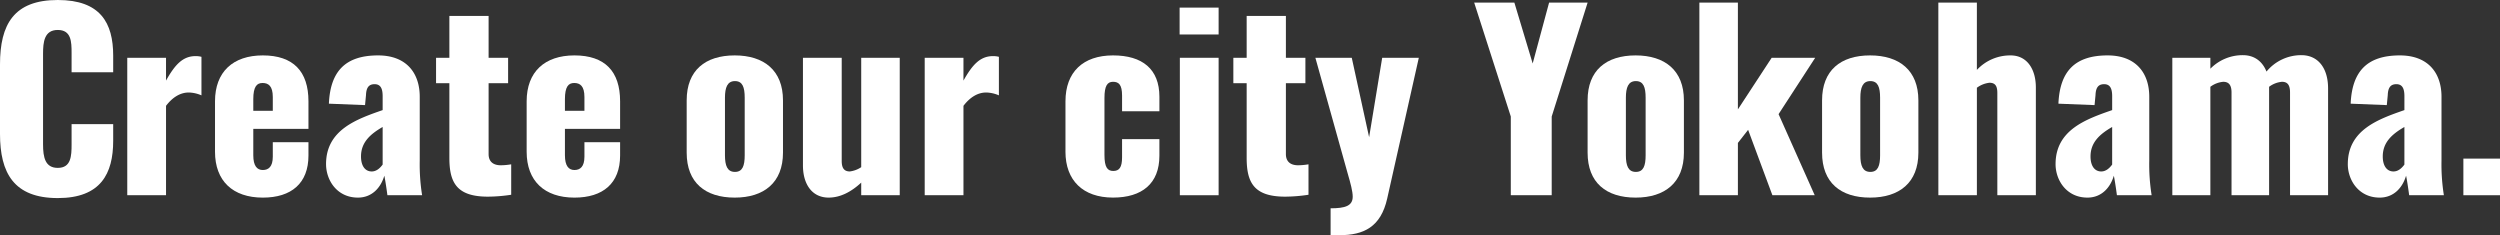
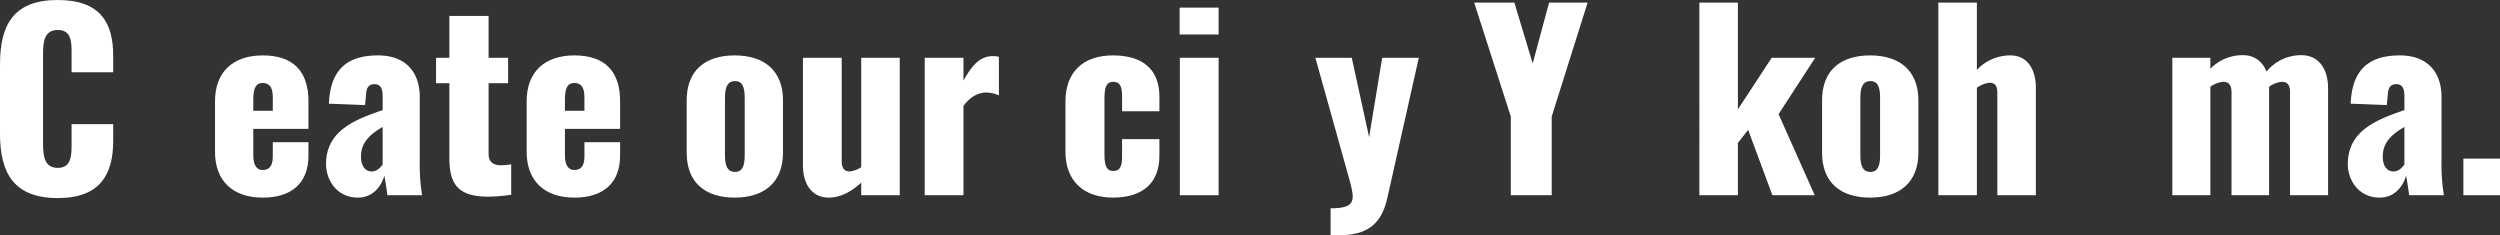
<svg xmlns="http://www.w3.org/2000/svg" width="991.824" height="93.302" viewBox="0 0 991.824 93.302">
  <rect x="0" y="0" width="991.824" height="93.302" fill="#333333" stroke="none" />
  <path d="M0,53.113V25.566C0,9.717,5.472,0,22.925,0,39.811,0,44.906,9.056,44.906,22.076v6.6H28.4V21.038c0-4.434-.094-9.151-5.472-9.151s-5.849,4.811-5.849,9.434V57.264c0,5.189.849,9.34,5.849,9.34,5.283,0,5.472-4.717,5.472-9.34V49.245H44.906v6.6c0,13.019-4.906,22.736-21.981,22.736C5.472,78.585,0,68.585,0,53.113" transform="translate(0 0)" fill="#fff" />
-   <path d="M202.41,84.911h15.377v9.056c3.491-6.226,6.6-9.717,11.7-9.717a8.5,8.5,0,0,1,2.358.283V99.817a13.441,13.441,0,0,0-5-1.132c-3.585,0-6.6,2.076-9.056,5.283V139.44H202.41Z" transform="translate(-151.921 -61.987)" fill="#fff" />
  <path d="M334.138,121.387v-20c0-11.7,7.17-18.208,18.962-18.208,12.076,0,18.113,6.321,18.113,18.208v10.943H349.327V122.8c0,4.245,1.509,5.849,3.773,5.849s3.962-1.321,3.962-5.283v-5.755h14.151V122.9c0,11.038-6.792,16.7-18.113,16.7-11.887,0-18.962-6.6-18.962-18.208m22.925-16.226V99.689c0-4.339-1.7-5.566-4.057-5.566-2.264,0-3.679,1.415-3.679,6.415v4.623Z" transform="translate(-248.838 -61.199)" fill="#fff" />
  <path d="M500.849,126.294c0-13.585,12.17-17.83,22.453-21.415V99.407c0-2.83-.661-4.811-3.208-4.811-2.641,0-3.3,1.887-3.4,4.34l-.377,3.962-14.34-.566c.566-13.113,6.793-19.15,19.528-19.15,11.038,0,16.509,6.792,16.509,16.415v25.472a77.555,77.555,0,0,0,.943,13.585H525.189c-.378-2.925-1.038-7.076-1.227-7.736-1.321,4.528-4.717,8.679-10.472,8.679-8.3,0-12.641-6.887-12.641-13.3m22.453.188V111.577c-5.095,2.924-8.585,6.226-8.585,11.7,0,3.679,1.6,5.944,4.245,5.944,1.887,0,3.3-1.321,4.339-2.736" transform="translate(-371.494 -61.2)" fill="#fff" />
  <path d="M667.491,80.24V50.617h-5.283V40.523h5.283v-16.6h15.566v16.6h7.736V50.617h-7.736V78.73c0,3.113,1.981,4.434,4.812,4.434a24.994,24.994,0,0,0,4.151-.377V94.862a63.189,63.189,0,0,1-9.245.755c-12.359,0-15.283-5.566-15.283-15.378" transform="translate(-489.212 -17.598)" fill="#fff" />
  <path d="M798.216,121.387v-20c0-11.7,7.17-18.208,18.962-18.208,12.075,0,18.113,6.321,18.113,18.208v10.943H813.405V122.8c0,4.245,1.509,5.849,3.773,5.849s3.962-1.321,3.962-5.283v-5.755h14.151V122.9c0,11.038-6.792,16.7-18.113,16.7-11.887,0-18.962-6.6-18.962-18.208m22.924-16.226V99.689c0-4.339-1.7-5.566-4.057-5.566-2.264,0-3.679,1.415-3.679,6.415v4.623Z" transform="translate(-589.279 -61.199)" fill="#fff" />
  <path d="M1057.387,121.765V101.011c0-11.886,7.359-17.83,19.057-17.83,11.6,0,19.151,5.943,19.151,17.83v20.755c0,11.887-7.547,17.83-19.151,17.83-11.7,0-19.057-5.943-19.057-17.83m23.019,1.038V99.973c0-4.151-.849-6.6-3.868-6.6s-3.962,2.547-3.962,6.6V122.8c0,4.151.943,6.6,3.962,6.6s3.868-2.453,3.868-6.6" transform="translate(-784.961 -61.2)" fill="#fff" />
  <path d="M1231.95,129.485V86.749h15.377v40.944c0,2.641.849,4.151,3.208,4.151a10.412,10.412,0,0,0,4.528-1.7v-43.4h15.283v54.528h-15.283v-5c-3.962,3.679-8.3,5.944-12.924,5.944-6.7,0-10.189-5.472-10.189-12.736" transform="translate(-913.394 -63.825)" fill="#fff" />
  <path d="M1414.729,84.911h15.377v9.056c3.49-6.226,6.6-9.717,11.7-9.717a8.5,8.5,0,0,1,2.358.283V99.817a13.438,13.438,0,0,0-5-1.132c-3.585,0-6.6,2.076-9.057,5.283V139.44h-15.377Z" transform="translate(-1047.872 -61.987)" fill="#fff" />
  <path d="M1637.845,121.387v-20c0-11.6,6.981-18.207,18.868-18.207,11.6,0,18.4,5.377,18.4,16.415v5.755H1660.3V99.123c0-4.34-1.321-5.472-3.586-5.472s-3.4,1.6-3.4,6.415v22.642c0,4.906,1.226,6.321,3.491,6.321,2.358,0,3.491-1.415,3.491-5.377v-7.264h14.811v6.6c0,11.038-6.887,16.6-18.4,16.6-11.886,0-18.868-6.793-18.868-18.208" transform="translate(-1215.142 -61.199)" fill="#fff" />
  <path d="M1809.2,11.423h15.472V22.084H1809.2Zm.094,19.906h15.378V85.857h-15.378Z" transform="translate(-1341.212 -8.404)" fill="#fff" />
-   <path d="M1895.16,80.24V50.617h-5.283V40.523h5.283v-16.6h15.566v16.6h7.736V50.617h-7.736V78.73c0,3.113,1.981,4.434,4.812,4.434a25,25,0,0,0,4.151-.377V94.862a63.19,63.19,0,0,1-9.245.755c-12.359,0-15.283-5.566-15.283-15.378" transform="translate(-1400.572 -17.598)" fill="#fff" />
  <path d="M2019.072,146.466c5.755,0,8.773-.943,8.773-4.622,0-2.076-.849-5.283-1.981-9.151l-12.83-45.944h14.434l6.886,31.509,5.189-31.509h14.528L2041.525,142.6c-2.547,11.321-9.34,14.528-18.962,14.528h-3.491Z" transform="translate(-1491.184 -63.825)" fill="#fff" />
  <path d="M2280.667,49.115,2266.139,3.926h15.943l7.265,24.151,6.51-24.151h15.283l-14.246,45.189V80.342h-16.227Z" transform="translate(-1681.287 -2.889)" fill="#fff" />
-   <path d="M2453.2,121.765V101.011c0-11.886,7.358-17.83,19.056-17.83,11.6,0,19.151,5.943,19.151,17.83v20.755c0,11.887-7.546,17.83-19.151,17.83-11.7,0-19.056-5.943-19.056-17.83m23.019,1.038V99.973c0-4.151-.849-6.6-3.869-6.6s-3.961,2.547-3.961,6.6V122.8c0,4.151.943,6.6,3.961,6.6s3.869-2.453,3.869-6.6" transform="translate(-1823.351 -61.2)" fill="#fff" />
  <path d="M2629.908,3.926h15.284V46.285l13.4-20.472h17.265l-14.529,22.359,14.34,32.17h-16.793L2649.248,54.4l-4.056,5.189V80.342h-15.284Z" transform="translate(-1955.717 -2.889)" fill="#fff" />
  <path d="M2818.751,121.765V101.011c0-11.886,7.359-17.83,19.057-17.83,11.6,0,19.151,5.943,19.151,17.83v20.755c0,11.887-7.548,17.83-19.151,17.83-11.7,0-19.057-5.943-19.057-17.83m23.019,1.038V99.973c0-4.151-.849-6.6-3.869-6.6s-3.962,2.547-3.962,6.6V122.8c0,4.151.944,6.6,3.962,6.6s3.869-2.453,3.869-6.6" transform="translate(-2095.881 -61.2)" fill="#fff" />
  <path d="M2995.813,3.926H3011.1v26.7a18.029,18.029,0,0,1,13.4-5.754c6.509,0,10,5.472,10,12.736V80.341h-15.283V39.775c0-2.642-.755-4.056-3.113-4.056a10.335,10.335,0,0,0-5,1.981V80.341h-15.284Z" transform="translate(-2226.814 -2.889)" fill="#fff" />
-   <path d="M3171.805,126.294c0-13.585,12.17-17.83,22.453-21.415V99.407c0-2.83-.661-4.811-3.208-4.811-2.642,0-3.3,1.887-3.4,4.34l-.376,3.962-14.34-.566c.567-13.113,6.793-19.15,19.529-19.15,11.038,0,16.51,6.792,16.51,16.415v25.472a77.518,77.518,0,0,0,.943,13.585h-13.774c-.378-2.925-1.038-7.076-1.226-7.736-1.321,4.528-4.718,8.679-10.472,8.679-8.3,0-12.642-6.887-12.642-13.3m22.453.188V111.577c-5.094,2.924-8.585,6.226-8.585,11.7,0,3.679,1.6,5.944,4.245,5.944,1.888,0,3.3-1.321,4.34-2.736" transform="translate(-2356.299 -61.2)" fill="#fff" />
  <path d="M3347.087,83.861h15.094V88.2a17.912,17.912,0,0,1,12.926-5.377c4.339,0,7.641,2.264,9.339,6.51a17.8,17.8,0,0,1,13.868-6.51c6.415,0,10.566,4.906,10.566,13.208v42.359h-15.094V97.634c0-3.019-1.037-4.245-3.207-4.245a9.974,9.974,0,0,0-5.1,1.981v43.019h-14.905V97.634c0-3.019-1.131-4.245-3.3-4.245a9.974,9.974,0,0,0-5.095,1.981v43.019h-15.094Z" transform="translate(-2485.261 -60.936)" fill="#fff" />
  <path d="M3610.542,126.294c0-13.585,12.17-17.83,22.453-21.415V99.407c0-2.83-.66-4.811-3.207-4.811-2.643,0-3.3,1.887-3.4,4.34l-.377,3.962-14.34-.566c.566-13.113,6.792-19.15,19.529-19.15,11.037,0,16.509,6.792,16.509,16.415v25.472a77.454,77.454,0,0,0,.944,13.585h-13.774c-.377-2.925-1.039-7.076-1.227-7.736-1.321,4.528-4.717,8.679-10.471,8.679-8.3,0-12.642-6.887-12.642-13.3m22.453.188V111.577c-5.094,2.924-8.585,6.226-8.585,11.7,0,3.679,1.6,5.944,4.246,5.944,1.887,0,3.3-1.321,4.339-2.736" transform="translate(-2679.095 -61.2)" fill="#fff" />
  <rect width="14.529" height="14.528" transform="translate(977.296 62.925)" fill="#fff" />
</svg>